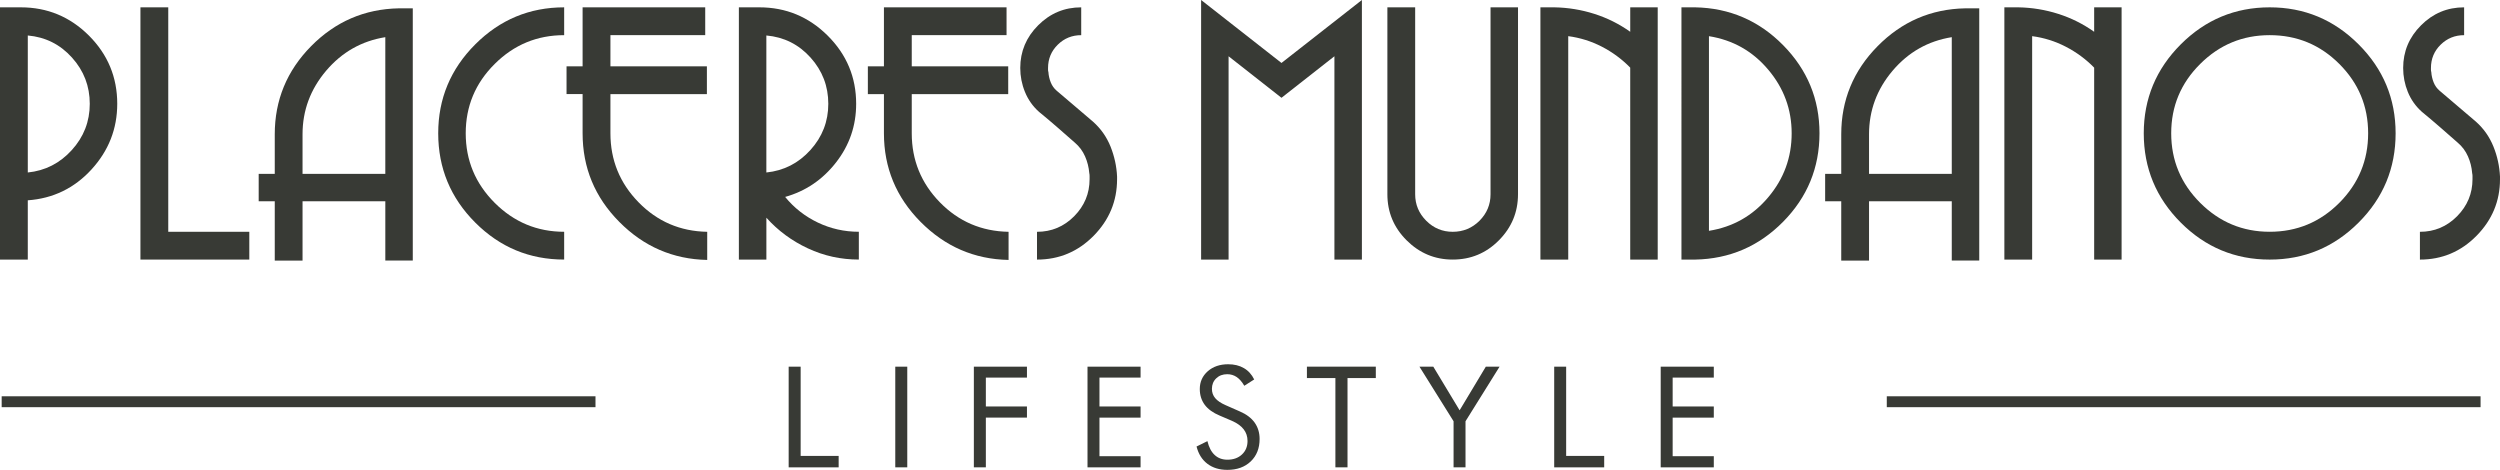
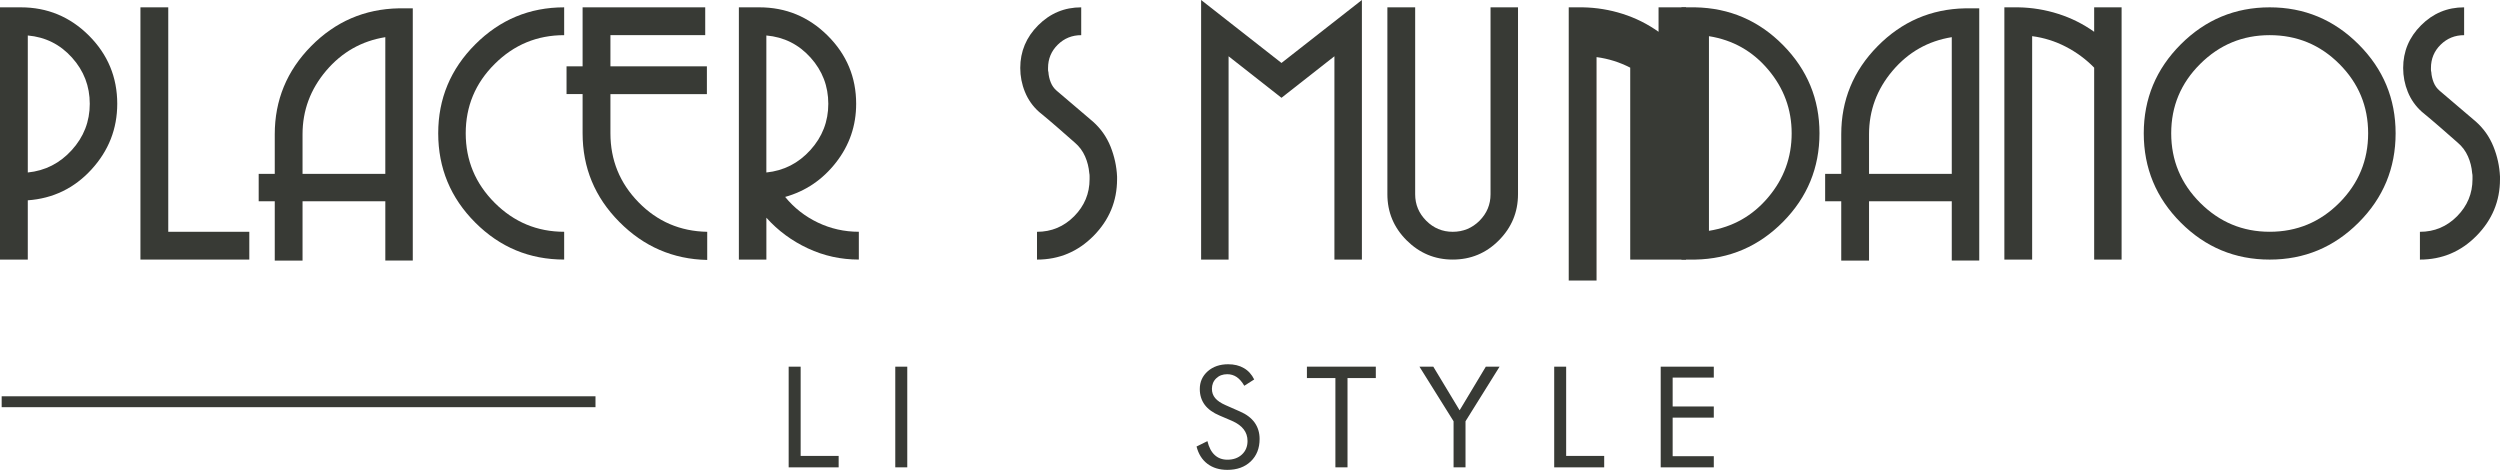
<svg xmlns="http://www.w3.org/2000/svg" version="1.1" id="Layer_1" x="0px" y="0px" width="350px" height="65.781px" viewBox="122.644 388.063 350 65.781" xml:space="preserve">
  <g>
    <g>
      <path fill="#383A35" d="M176.589,424.546v-8.302H165v8.302h-3.89v-8.302h-2.25V412.4h2.25c0-0.911,0-1.821,0-2.746    c0-0.922,0-1.851,0-2.79c0-4.784,1.697-8.895,5.088-12.335c3.392-3.438,7.483-5.205,12.265-5.299c0.342,0,0.681,0,1.006,0    c0.33,0,0.649,0,0.964,0c0,5.879,0,11.769,0,17.655c0,5.896,0,11.783,0,17.657h-3.846V424.546z M176.589,393.266    c-3.314,0.534-6.072,2.097-8.279,4.691c-2.203,2.595-3.31,5.566-3.31,8.911c0,0.938,0,1.87,0,2.79c0,0.925,0,1.835,0,2.746h11.588    V393.266z" />
      <path fill="#383A35" d="M395.892,424.546v-8.302h-11.583v8.302h-3.891v-8.302h-2.254V412.4h2.254c0-0.911,0-1.821,0-2.746    c0-0.922,0-1.851,0-2.79c0-4.784,1.697-8.895,5.089-12.335c3.392-3.438,7.478-5.205,12.265-5.299c0.342,0,0.677,0,1.007,0    s0.648,0,0.959,0c0,5.879,0,11.769,0,17.655c0,5.896,0,11.783,0,17.657h-3.846V424.546z M395.892,393.266    c-3.313,0.534-6.075,2.097-8.278,4.691c-2.202,2.595-3.305,5.566-3.305,8.911c0,0.938,0,1.87,0,2.79c0,0.925,0,1.835,0,2.746    h11.583V393.266L395.892,393.266z" />
      <path fill="#383A35" d="M135.45,411.79c-2.409,2.628-5.381,4.063-8.916,4.316v8.3h-3.89V389.09c0.25,0,0.489,0,0.728,0    c0.234,0,0.475,0,0.728,0c0.246,0,0.489,0,0.728,0c0.234,0,0.476,0,0.728,0c3.722,0,6.898,1.322,9.545,3.962    c2.638,2.645,3.958,5.824,3.958,9.545C139.057,406.102,137.853,409.163,135.45,411.79z M132.725,396.126    c-1.655-1.842-3.721-2.875-6.19-3.097v19.182c2.441-0.248,4.494-1.296,6.167-3.144c1.673-1.844,2.509-4,2.509-6.47    C135.211,400.126,134.385,397.97,132.725,396.126z" />
      <path fill="#383A35" d="M142.305,424.403V389.09h3.895v31.423h11.347v3.89H142.305z" />
      <path fill="#383A35" d="M189.179,419.223c-3.452-3.453-5.185-7.619-5.185-12.497c0-4.845,1.732-8.997,5.185-12.45    c3.453-3.455,7.602-5.185,12.448-5.185v3.895c-3.78,0-7.027,1.339-9.728,4.033c-2.706,2.689-4.054,5.924-4.054,9.707    s1.348,7.026,4.054,9.732c2.701,2.701,5.947,4.054,9.728,4.054v3.89C196.781,424.403,192.632,422.678,189.179,419.223z" />
      <path fill="#383A35" d="M209.346,419.127c-3.429-3.453-5.138-7.588-5.138-12.403c0-0.908,0-1.821,0-2.743c0-0.923,0-1.837,0-2.746    h-2.249v-3.89h2.249v-8.255h17.167v3.895h-13.271v4.361h13.505v3.892h-13.505c0,0.908,0,1.824,0,2.746c0,0.922,0,1.835,0,2.743    c0,3.75,1.313,6.973,3.942,9.66c2.624,2.687,5.828,4.063,9.608,4.129v3.938C216.874,424.358,212.768,422.584,209.346,419.127z" />
      <path fill="#383A35" d="M235.751,422.835c-2.254-1.049-4.192-2.481-5.814-4.293v5.861h-3.851V389.09c0.25,0,0.494,0,0.733,0    c0.234,0,0.47,0,0.723,0c0.225,0,0.456,0,0.705,0c0.25,0,0.484,0,0.705,0c3.721,0,6.912,1.322,9.568,3.962    c2.656,2.645,3.986,5.824,3.986,9.545c0,3.062-0.936,5.798-2.815,8.204c-1.875,2.406-4.246,4.021-7.127,4.831    c1.252,1.531,2.776,2.727,4.571,3.586c1.795,0.859,3.712,1.292,5.746,1.292v3.891C240.376,424.403,238,423.886,235.751,422.835z     M236.125,396.126c-1.66-1.845-3.721-2.876-6.191-3.097v19.182c2.436-0.248,4.494-1.296,6.168-3.144    c1.668-1.844,2.504-4,2.504-6.47C238.606,400.126,237.78,397.97,236.125,396.126z" />
-       <path fill="#383A35" d="M251.527,419.127c-3.424-3.45-5.133-7.588-5.133-12.401c0-0.908,0-1.821,0-2.743c0-0.922,0-1.837,0-2.746    h-2.25v-3.892h2.25v-8.255h17.167v3.895h-13.272v4.361h13.505v3.892h-13.505c0,0.908,0,1.824,0,2.746c0,0.922,0,1.835,0,2.743    c0,3.75,1.313,6.973,3.937,9.66c2.628,2.687,5.828,4.063,9.618,4.129v3.938C259.056,424.358,254.956,422.584,251.527,419.127z" />
      <path fill="#383A35" d="M275.752,421.075c-2.19,2.218-4.831,3.331-7.928,3.331v-3.89c2.034,0,3.766-0.728,5.208-2.182    c1.435-1.456,2.154-3.184,2.154-5.185c0-0.154,0-0.304,0-0.445c0-0.14-0.014-0.271-0.042-0.4    c-0.068-0.812-0.259-1.594-0.589-2.343c-0.326-0.747-0.805-1.39-1.425-1.921c-0.819-0.717-1.646-1.447-2.488-2.179    c-0.845-0.735-1.688-1.451-2.533-2.137c-0.877-0.779-1.531-1.711-1.971-2.79c-0.44-1.077-0.658-2.195-0.658-3.354    c0-2.31,0.836-4.307,2.509-5.978c1.674-1.676,3.68-2.511,6.025-2.511v3.895c-1.28,0-2.378,0.442-3.281,1.332    c-0.906,0.892-1.362,1.98-1.362,3.263c0,0.096,0,0.187,0,0.281c0,0.096,0.019,0.192,0.049,0.281    c0.033,0.506,0.143,0.988,0.33,1.454c0.188,0.471,0.466,0.861,0.84,1.175c0.845,0.721,1.692,1.437,2.537,2.158    c0.841,0.716,1.688,1.438,2.528,2.156c1.093,0.969,1.915,2.135,2.465,3.495c0.542,1.36,0.85,2.762,0.915,4.199    c0,0.061,0,0.125,0,0.186c0,0.063,0,0.126,0,0.187C279.034,416.213,277.941,418.851,275.752,421.075z" />
      <path fill="#383A35" d="M309.462,424.403v-28.464l-7.411,5.816l-7.405-5.814v28.464H290.8v-36.343l11.251,8.815l11.259-8.815    v36.341H309.462z" />
      <path fill="#383A35" d="M332.49,421.707c-1.779,1.8-3.938,2.696-6.47,2.696c-2.5,0-4.648-0.899-6.451-2.696    c-1.798-1.795-2.691-3.944-2.691-6.446v-26.17h3.89c0,4.346,0,8.7,0,13.061c0,4.363,0,8.733,0,13.11    c0,1.439,0.518,2.67,1.55,3.708c1.027,1.028,2.264,1.545,3.703,1.545c1.468,0,2.72-0.517,3.754-1.545    c1.028-1.037,1.545-2.268,1.545-3.708v-26.17h3.846c0,4.346,0,8.7,0,13.061c0,4.363,0,8.733,0,13.11    C335.162,417.763,334.273,419.912,332.49,421.707z" />
-       <path fill="#383A35" d="M350.875,424.403v-26.868c-1.157-1.187-2.479-2.163-3.964-2.933c-1.485-0.765-3.059-1.259-4.714-1.477    v31.278h-3.895V389.09c0.347,0,0.682,0,1.012,0s0.648,0,0.959,0c1.91,0.035,3.767,0.339,5.583,0.917    c1.813,0.578,3.482,1.414,5.021,2.507v-3.424h3.846v35.313H350.875z" />
+       <path fill="#383A35" d="M350.875,424.403v-26.868c-1.485-0.765-3.059-1.259-4.714-1.477    v31.278h-3.895V389.09c0.347,0,0.682,0,1.012,0s0.648,0,0.959,0c1.91,0.035,3.767,0.339,5.583,0.917    c1.813,0.578,3.482,1.414,5.021,2.507v-3.424h3.846v35.313H350.875z" />
      <path fill="#383A35" d="M372.284,419.106c-3.392,3.438-7.497,5.206-12.312,5.299c-0.159,0-0.312,0-0.466,0    c-0.159,0-0.316,0-0.471,0c-0.187,0-0.36,0-0.518,0c-0.158,0-0.311,0-0.47,0V389.09c0.159,0,0.312,0,0.47,0    c0.155,0,0.331,0,0.518,0c0.154,0,0.312,0,0.471,0c0.154,0,0.307,0,0.466,0c4.814,0.093,8.92,1.86,12.312,5.299    c3.392,3.441,5.089,7.551,5.089,12.337C377.373,411.539,375.676,415.666,372.284,419.106z M370.195,397.816    c-2.187-2.596-4.95-4.155-8.298-4.688v27.25c3.348-0.536,6.111-2.098,8.298-4.695c2.191-2.591,3.281-5.578,3.281-8.953    C373.478,403.377,372.386,400.412,370.195,397.816z" />
      <path fill="#383A35" d="M415.827,424.403v-26.868c-1.161-1.187-2.483-2.163-3.973-2.933c-1.48-0.765-3.054-1.259-4.709-1.477    v31.278h-3.89V389.09c0.341,0,0.682,0,1.006,0c0.33,0,0.648,0,0.965,0c1.905,0.035,3.766,0.339,5.577,0.917    c1.814,0.578,3.488,1.414,5.023,2.507v-3.424h3.841v35.313H415.827z" />
      <path fill="#383A35" d="M452.849,419.223c-3.452,3.458-7.602,5.182-12.447,5.182c-4.845,0-9.002-1.725-12.452-5.182    c-3.452-3.453-5.18-7.619-5.18-12.497c0-4.845,1.728-8.997,5.18-12.45c3.453-3.455,7.607-5.185,12.452-5.185    c4.846,0,8.997,1.73,12.447,5.185c3.457,3.455,5.181,7.604,5.181,12.45C458.03,411.604,456.304,415.771,452.849,419.223z     M450.151,397.018c-2.688-2.691-5.938-4.033-9.751-4.033c-3.785,0-7.027,1.339-9.732,4.033c-2.706,2.689-4.055,5.924-4.055,9.707    c0,3.783,1.349,7.027,4.055,9.733c2.705,2.701,5.947,4.053,9.732,4.053c3.813,0,7.063-1.353,9.751-4.053    c2.691-2.706,4.033-5.95,4.033-9.733C454.184,402.942,452.845,399.709,450.151,397.018z" />
      <path fill="#383A35" d="M469.356,421.075c-2.187,2.218-4.829,3.331-7.923,3.331v-3.89c2.028,0,3.766-0.728,5.207-2.182    c1.436-1.456,2.154-3.184,2.154-5.185c0-0.154,0-0.304,0-0.445c0-0.14-0.015-0.271-0.047-0.4    c-0.063-0.812-0.256-1.594-0.586-2.343c-0.33-0.747-0.805-1.39-1.43-1.921c-0.814-0.717-1.641-1.447-2.488-2.179    c-0.845-0.735-1.688-1.451-2.528-2.137c-0.877-0.779-1.535-1.711-1.975-2.79c-0.436-1.077-0.653-2.195-0.653-3.354    c0-2.31,0.831-4.307,2.509-5.978c1.669-1.676,3.676-2.511,6.025-2.511v3.895c-1.285,0-2.378,0.442-3.286,1.332    c-0.906,0.892-1.358,1.98-1.358,3.263c0,0.096,0,0.187,0,0.281c0,0.096,0.02,0.192,0.047,0.281    c0.033,0.506,0.144,0.988,0.33,1.454c0.188,0.471,0.471,0.861,0.845,1.175c0.841,0.721,1.688,1.437,2.533,2.158    c0.841,0.716,1.688,1.438,2.532,2.156c1.094,0.969,1.91,2.135,2.461,3.495c0.55,1.36,0.849,2.762,0.919,4.199    c0,0.061,0,0.125,0,0.186c0,0.063,0,0.126,0,0.187C472.644,416.213,471.546,418.851,469.356,421.075z" />
    </g>
    <g>
      <path fill="#383A35" d="M233.057,453.49v-14.093h1.678v12.494h5.32v1.601h-6.999V453.49z" />
      <path fill="#383A35" d="M247.983,453.49v-14.093h1.679v14.093H247.983z" />
-       <path fill="#383A35" d="M258.984,453.49v-14.093h7.434v1.528h-5.755v4.044h5.755v1.562h-5.755v6.961h-1.678V453.49z" />
-       <path fill="#383A35" d="M274.895,453.49v-14.093h7.429v1.528h-5.755v4.044h5.755v1.562h-5.755v5.4h5.755v1.561h-7.429V453.49z" />
      <path fill="#383A35" d="M296.214,445.661c0.92,0.393,1.61,0.915,2.076,1.559c0.461,0.65,0.699,1.414,0.699,2.301    c0,1.297-0.411,2.343-1.237,3.135c-0.829,0.793-1.92,1.188-3.277,1.188c-1.112,0-2.043-0.283-2.793-0.85    c-0.749-0.569-1.257-1.376-1.521-2.42l1.521-0.752c0.206,0.853,0.543,1.503,1.016,1.938c0.47,0.439,1.064,0.66,1.779,0.66    c0.84,0,1.522-0.244,2.039-0.729c0.522-0.484,0.782-1.116,0.782-1.892c0-0.631-0.183-1.175-0.543-1.64    c-0.365-0.469-0.911-0.859-1.641-1.181l-1.713-0.732c-0.936-0.391-1.636-0.896-2.095-1.512c-0.457-0.615-0.691-1.353-0.691-2.209    c0-1.005,0.375-1.831,1.117-2.489c0.744-0.652,1.697-0.978,2.853-0.978c0.845,0,1.583,0.178,2.198,0.538    c0.623,0.355,1.102,0.89,1.449,1.59l-1.386,0.885c-0.316-0.544-0.667-0.95-1.06-1.22c-0.393-0.265-0.832-0.4-1.33-0.4    c-0.627,0-1.142,0.194-1.54,0.578c-0.402,0.384-0.604,0.877-0.604,1.473c0,0.5,0.15,0.934,0.461,1.301    c0.307,0.365,0.787,0.69,1.435,0.974L296.214,445.661z" />
      <path fill="#383A35" d="M309.6,453.49v-12.499h-3.988v-1.597h9.646v1.597h-3.962v12.499H309.6z" />
      <path fill="#383A35" d="M326.144,453.49v-6.451l-4.777-7.645h1.938l3.685,6.112l3.67-6.112h1.925l-4.769,7.645v6.451H326.144z" />
      <path fill="#383A35" d="M340.232,453.49v-14.093h1.674v12.494h5.325v1.601h-6.999V453.49z" />
      <path fill="#383A35" d="M355.142,453.49v-14.093h7.434v1.528h-5.761v4.044h5.761v1.562h-5.761v5.4h5.761v1.561h-7.434V453.49z" />
    </g>
-     <rect x="386.794" y="443.543" fill="#383A35" width="83.13" height="1.526" />
    <rect x="122.878" y="443.543" fill="#383A35" width="83.135" height="1.526" />
  </g>
</svg>